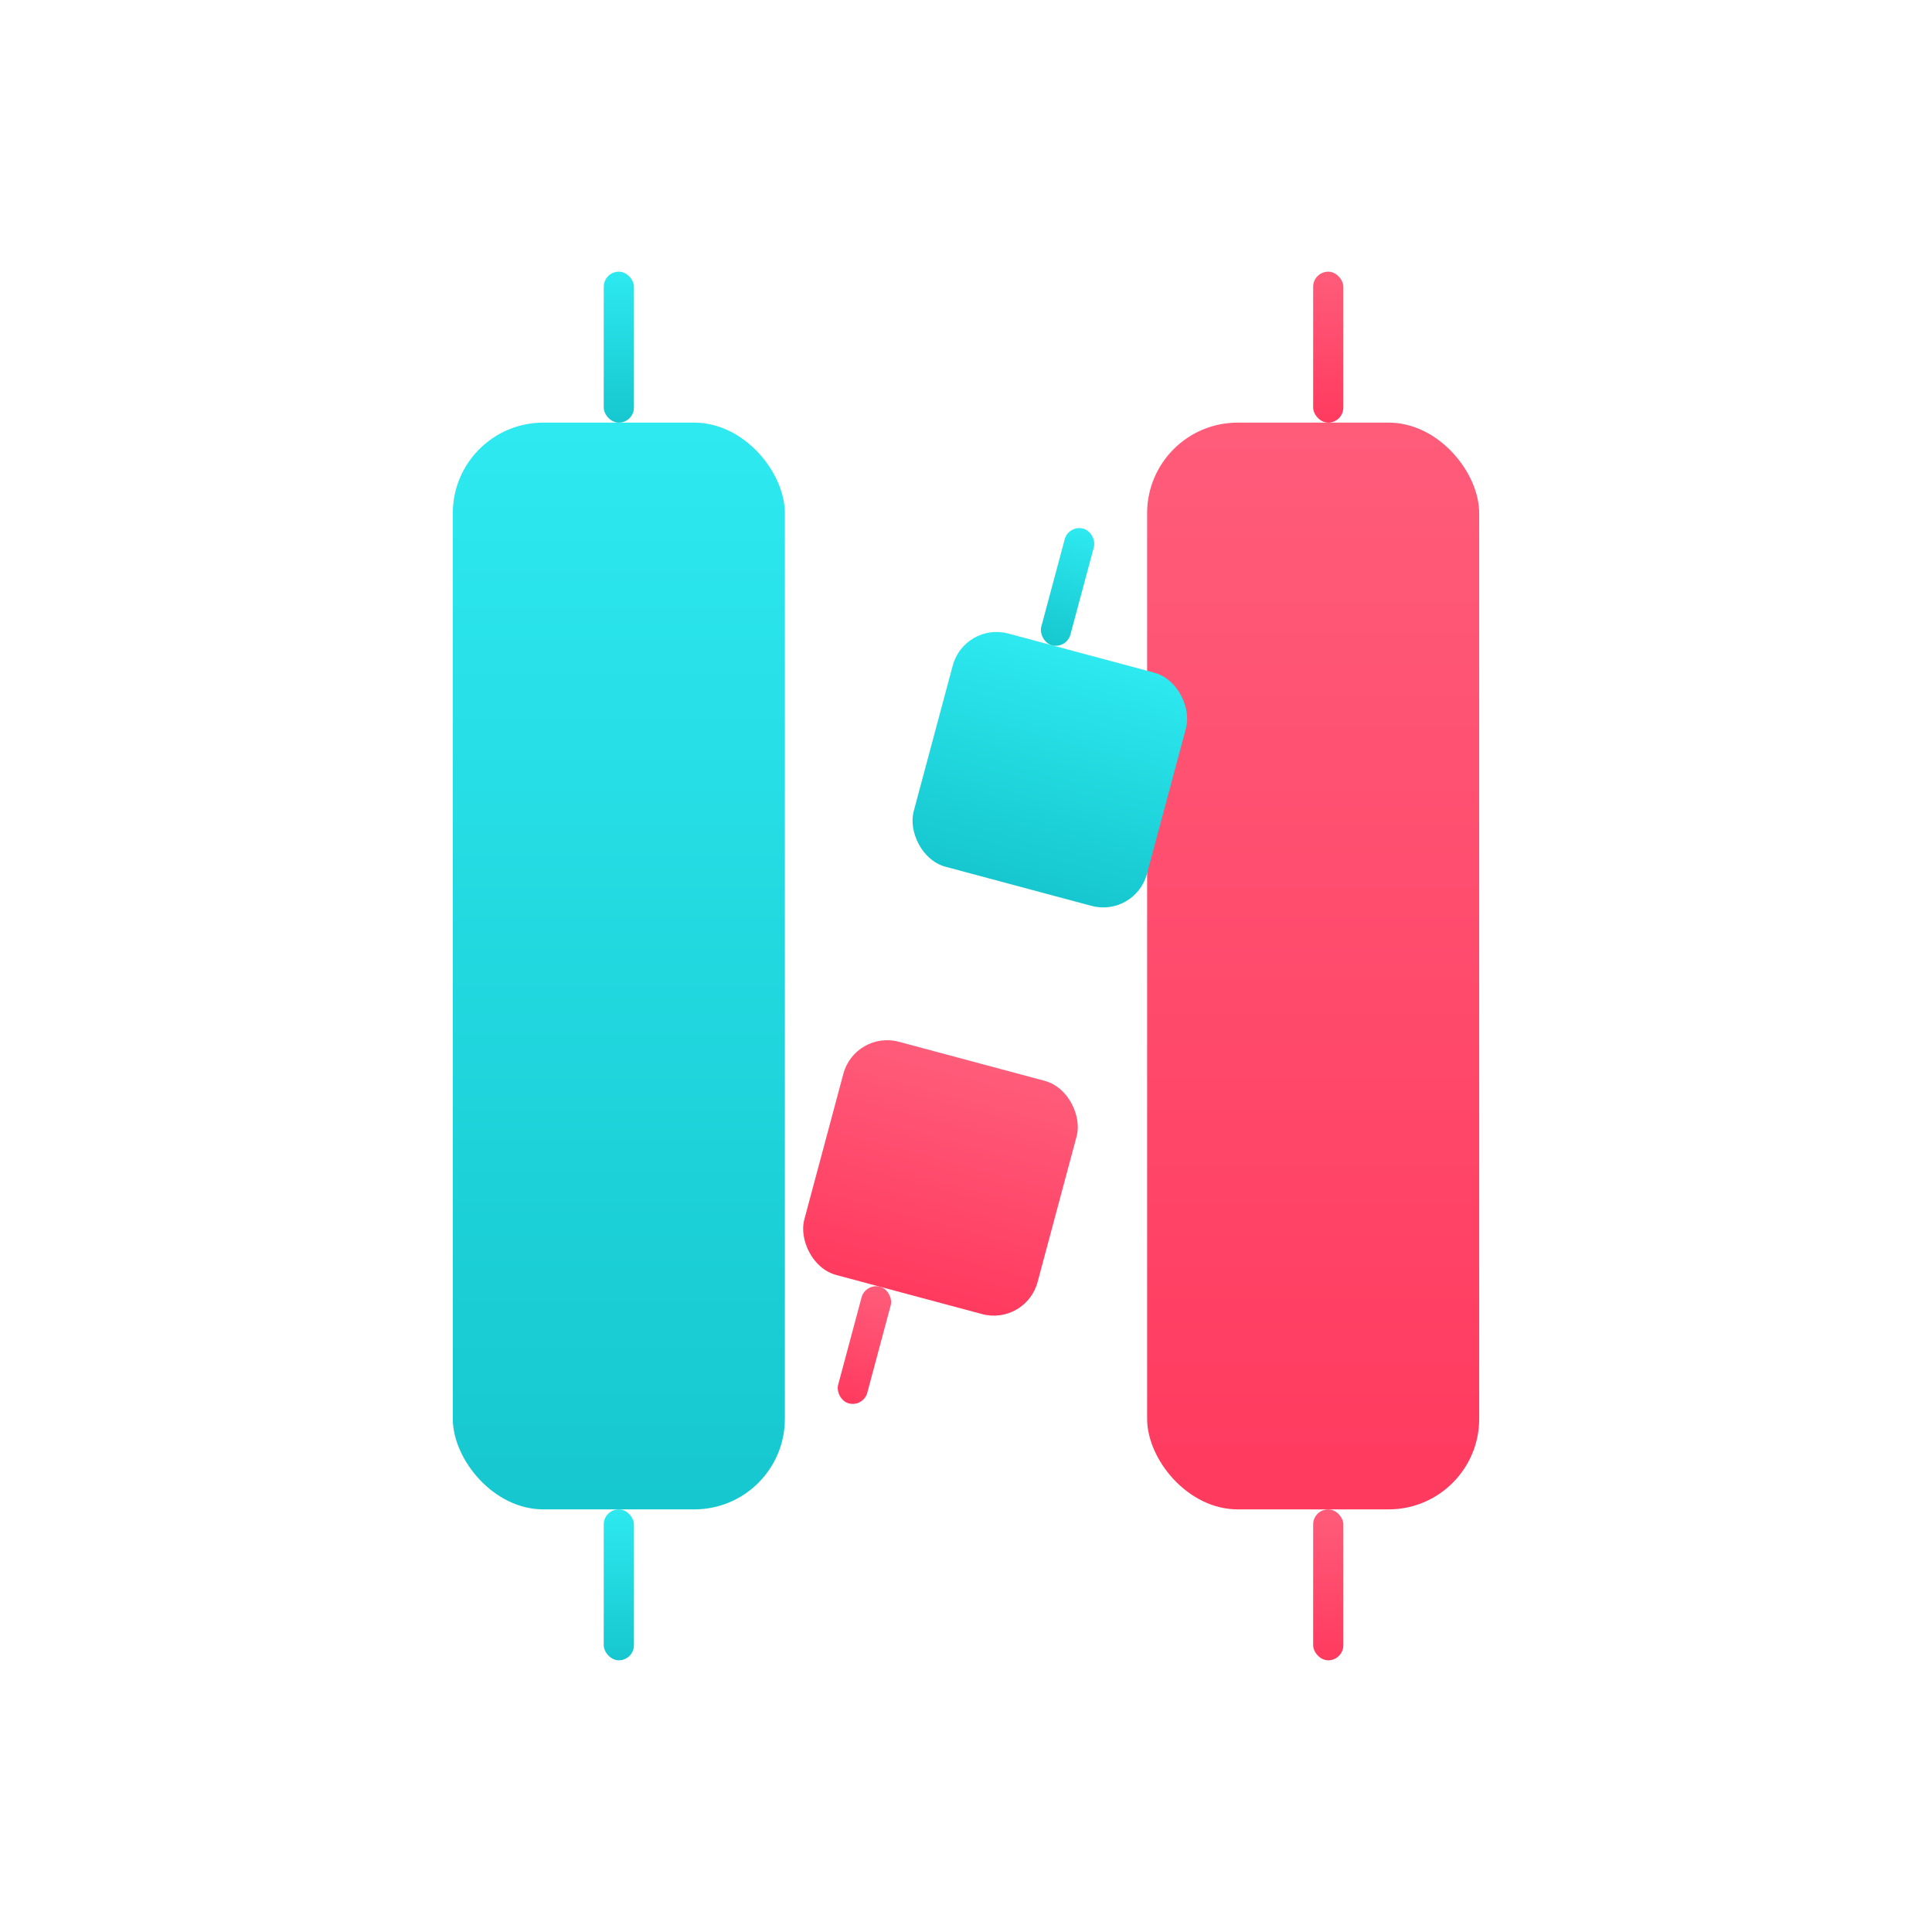
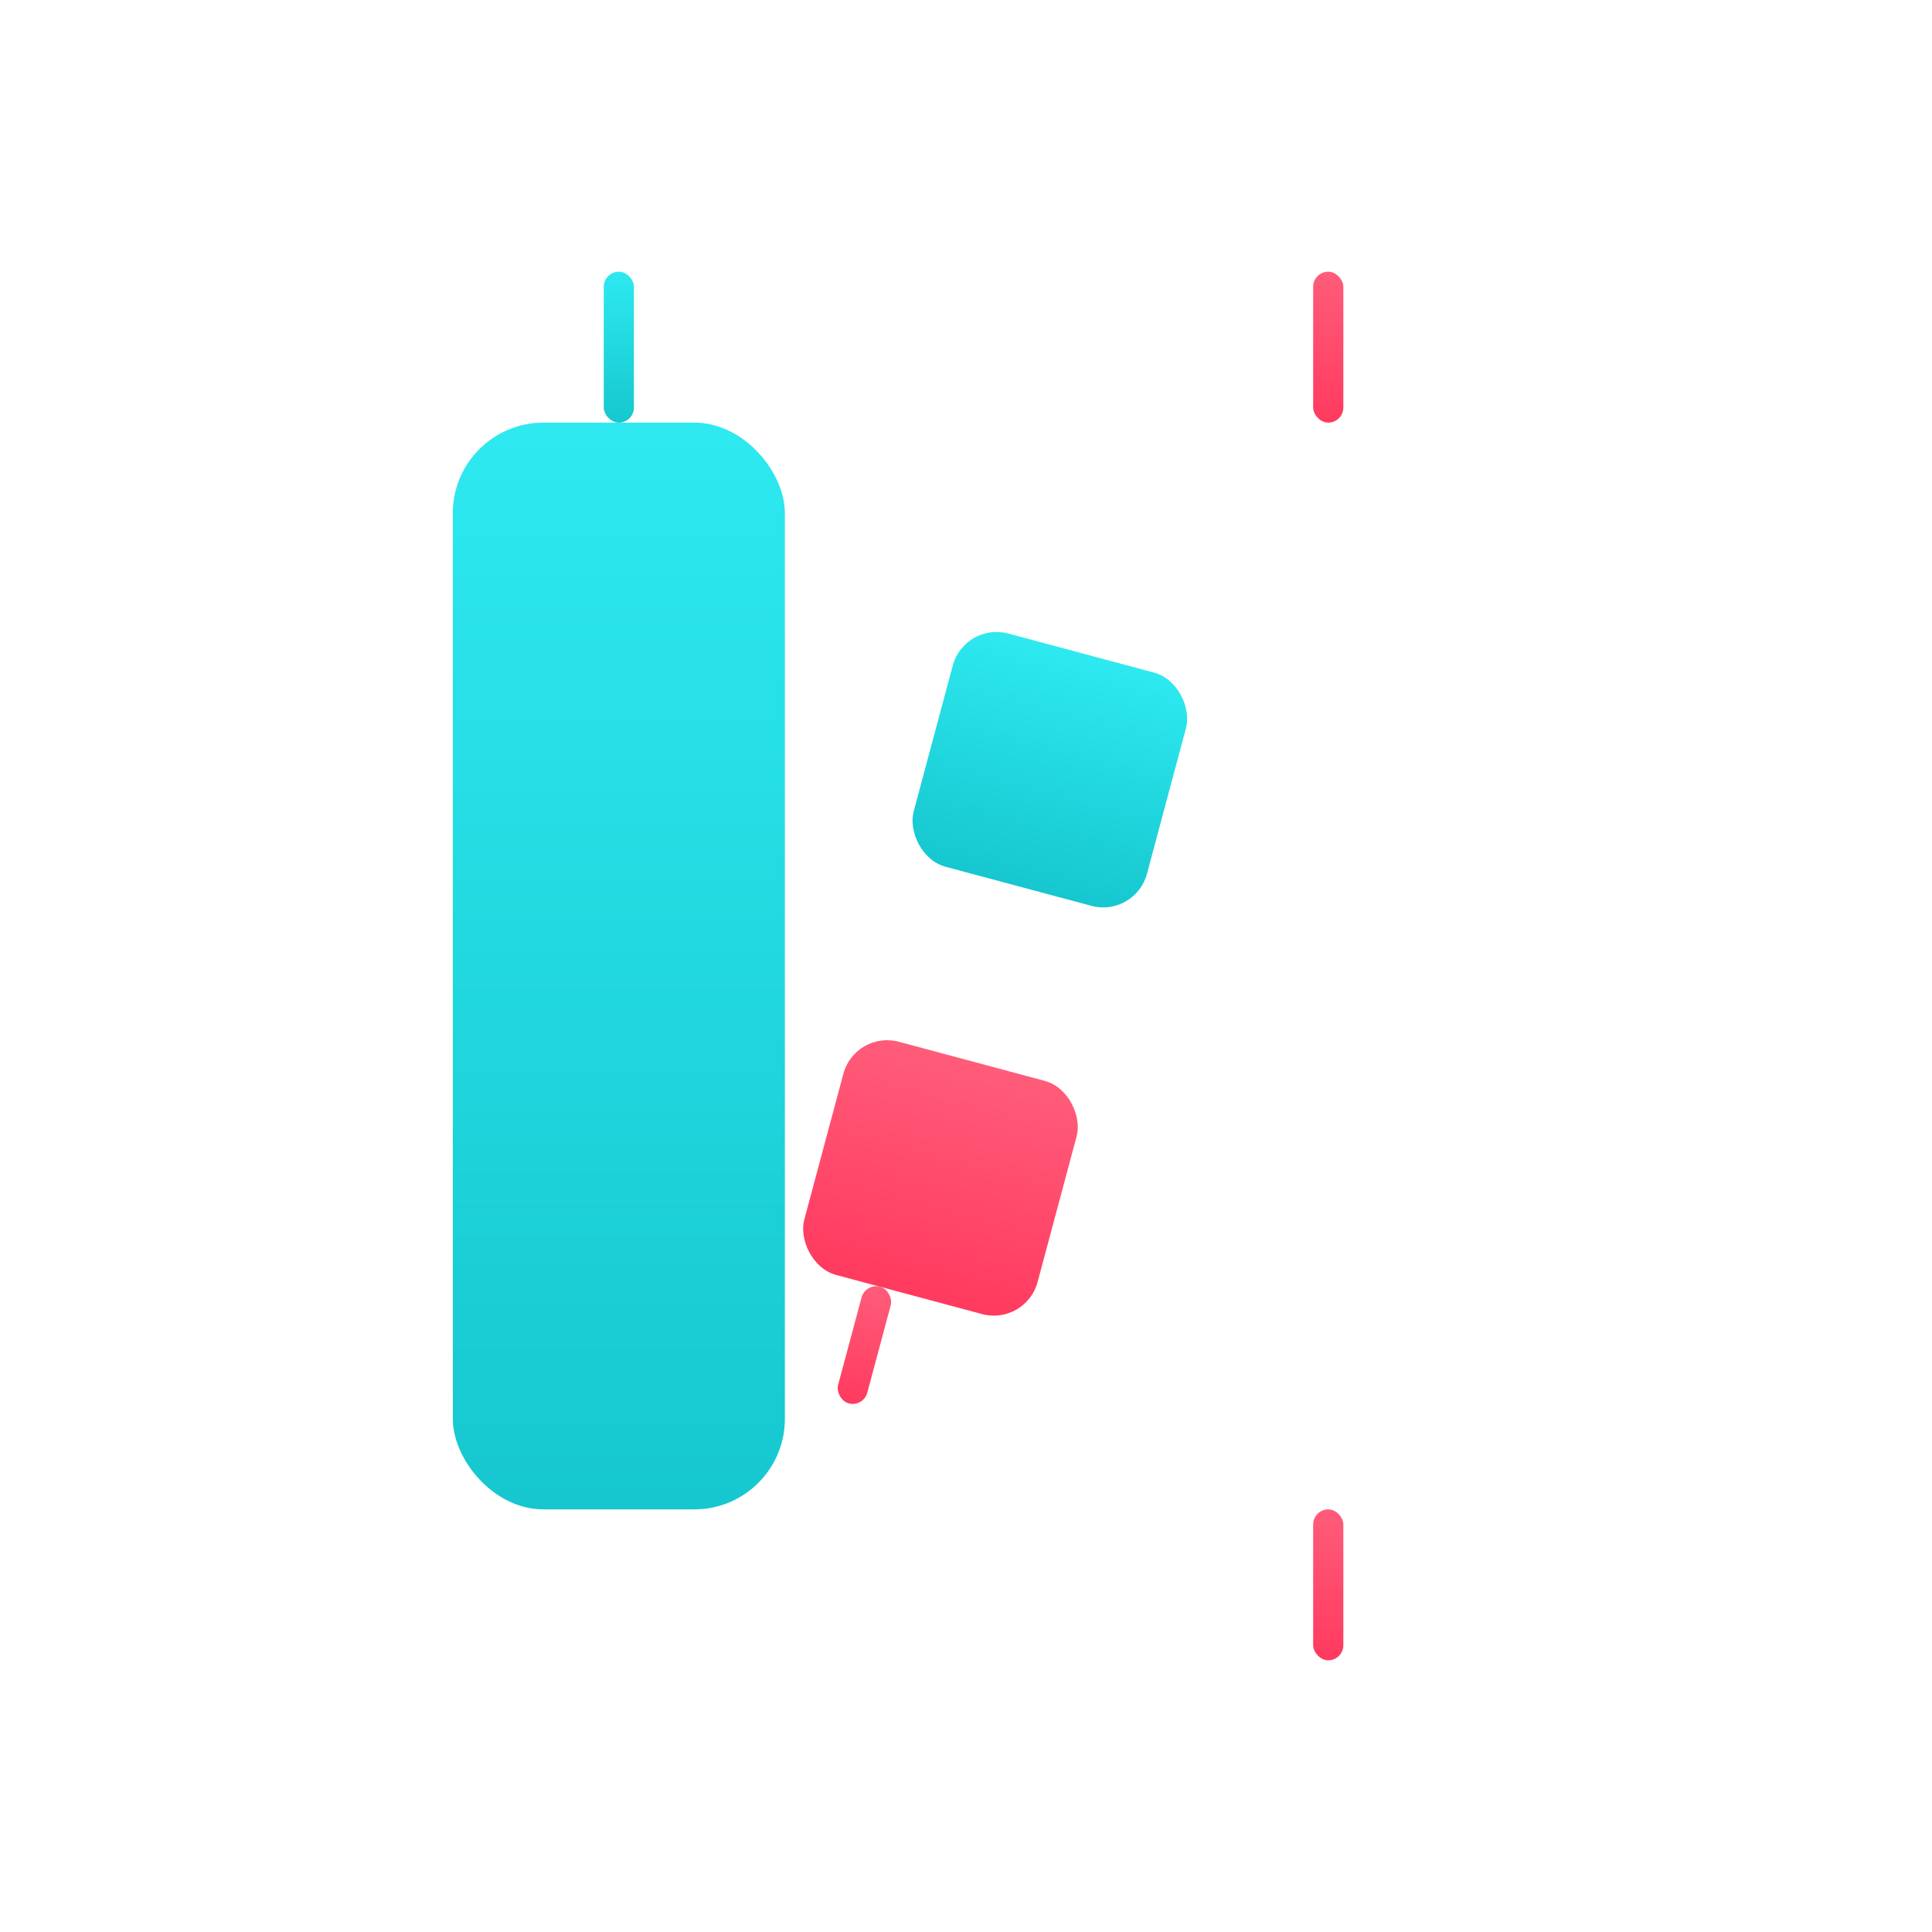
<svg xmlns="http://www.w3.org/2000/svg" width="128" height="128" viewBox="0 0 128 128" role="img" aria-label="Nodbon Logo">
  <defs>
    <linearGradient id="c1" x1="0" y1="0" x2="0" y2="1">
      <stop offset="0" stop-color="#2ee9f0" />
      <stop offset="1" stop-color="#16c7cf" />
    </linearGradient>
    <linearGradient id="c2" x1="0" y1="0" x2="0" y2="1">
      <stop offset="0" stop-color="#ff5c7a" />
      <stop offset="1" stop-color="#ff3a5f" />
    </linearGradient>
  </defs>
  <rect width="128" height="128" rx="28" ry="28" fill="none" />
  <rect x="30" y="28" width="22" height="72" rx="6" fill="url(#c1)" />
  <rect x="40" y="18" width="2" height="10" rx="1" fill="url(#c1)" />
-   <rect x="40" y="100" width="2" height="10" rx="1" fill="url(#c1)" />
-   <rect x="76" y="28" width="22" height="72" rx="6" fill="url(#c2)" />
  <rect x="87" y="18" width="2" height="10" rx="1" fill="url(#c2)" />
  <rect x="87" y="100" width="2" height="10" rx="1" fill="url(#c2)" />
  <g transform="translate(64,64) rotate(15)">
    <rect x="-6" y="-22" width="16" height="16" rx="3" fill="url(#c1)" />
-     <rect x="-1" y="-30" width="2" height="8" rx="1" fill="url(#c1)" />
    <rect x="-6" y="6" width="16" height="16" rx="3" fill="url(#c2)" />
    <rect x="-1" y="22" width="2" height="8" rx="1" fill="url(#c2)" />
  </g>
</svg>